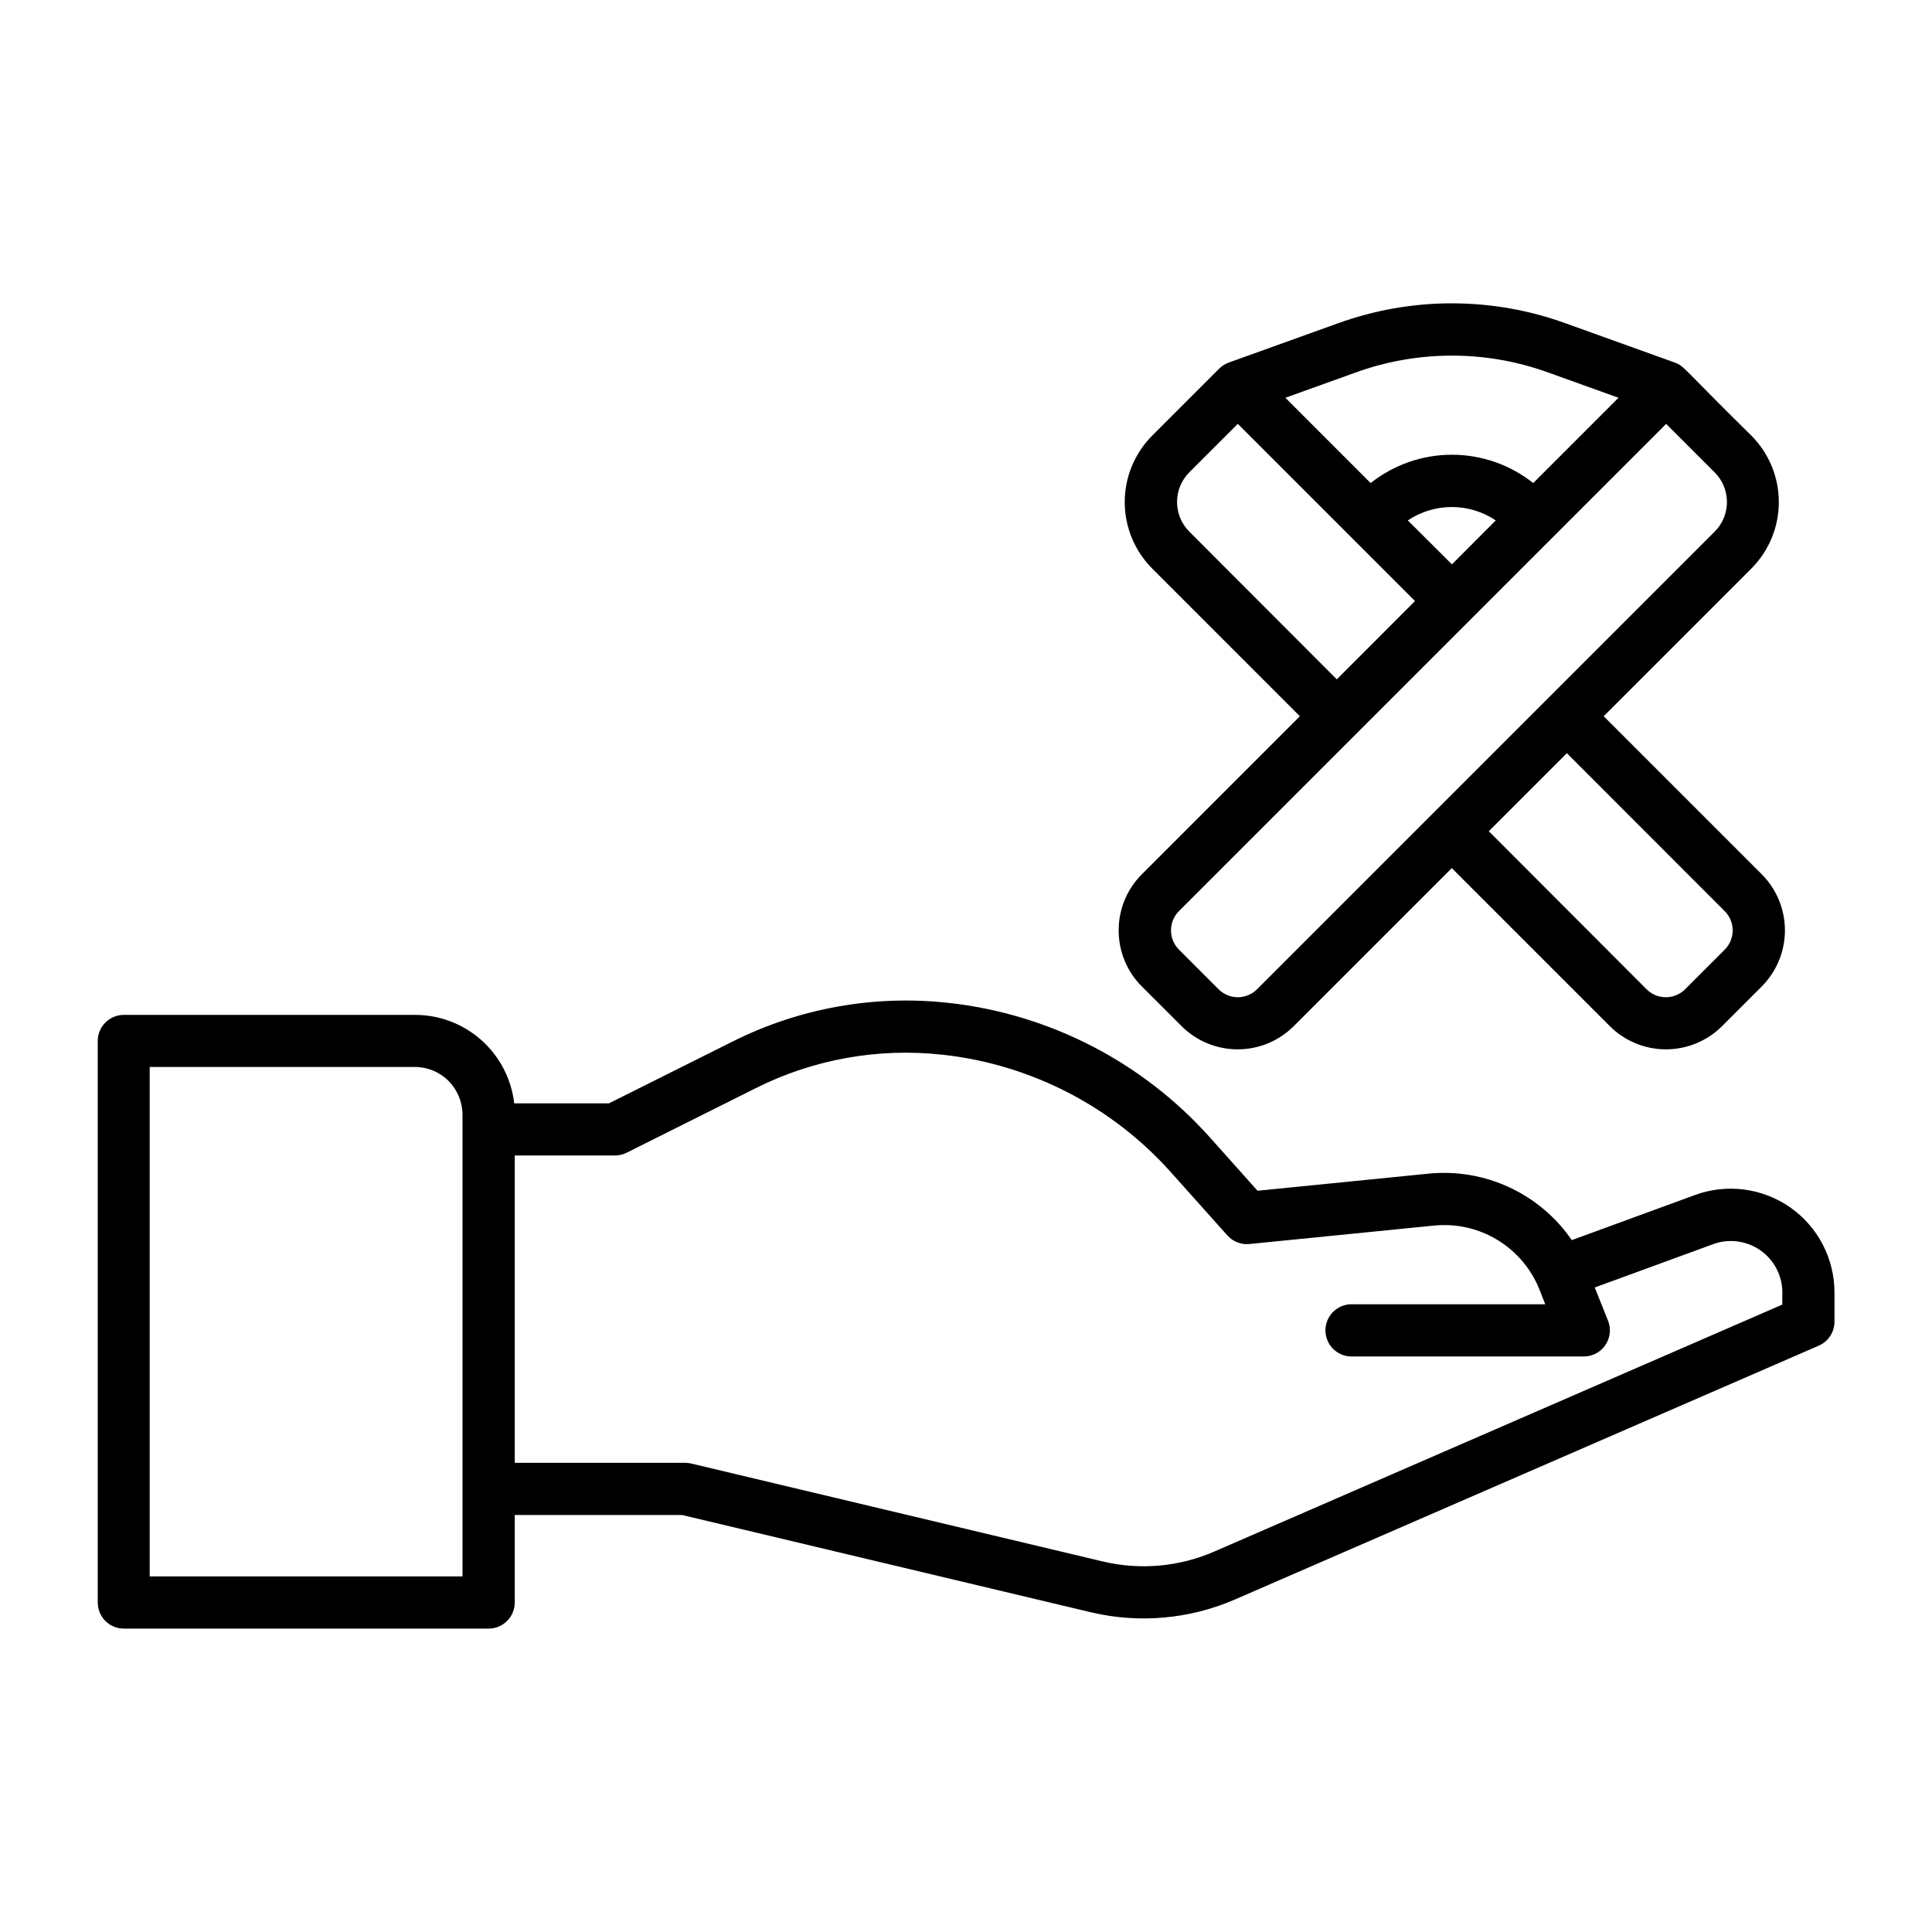
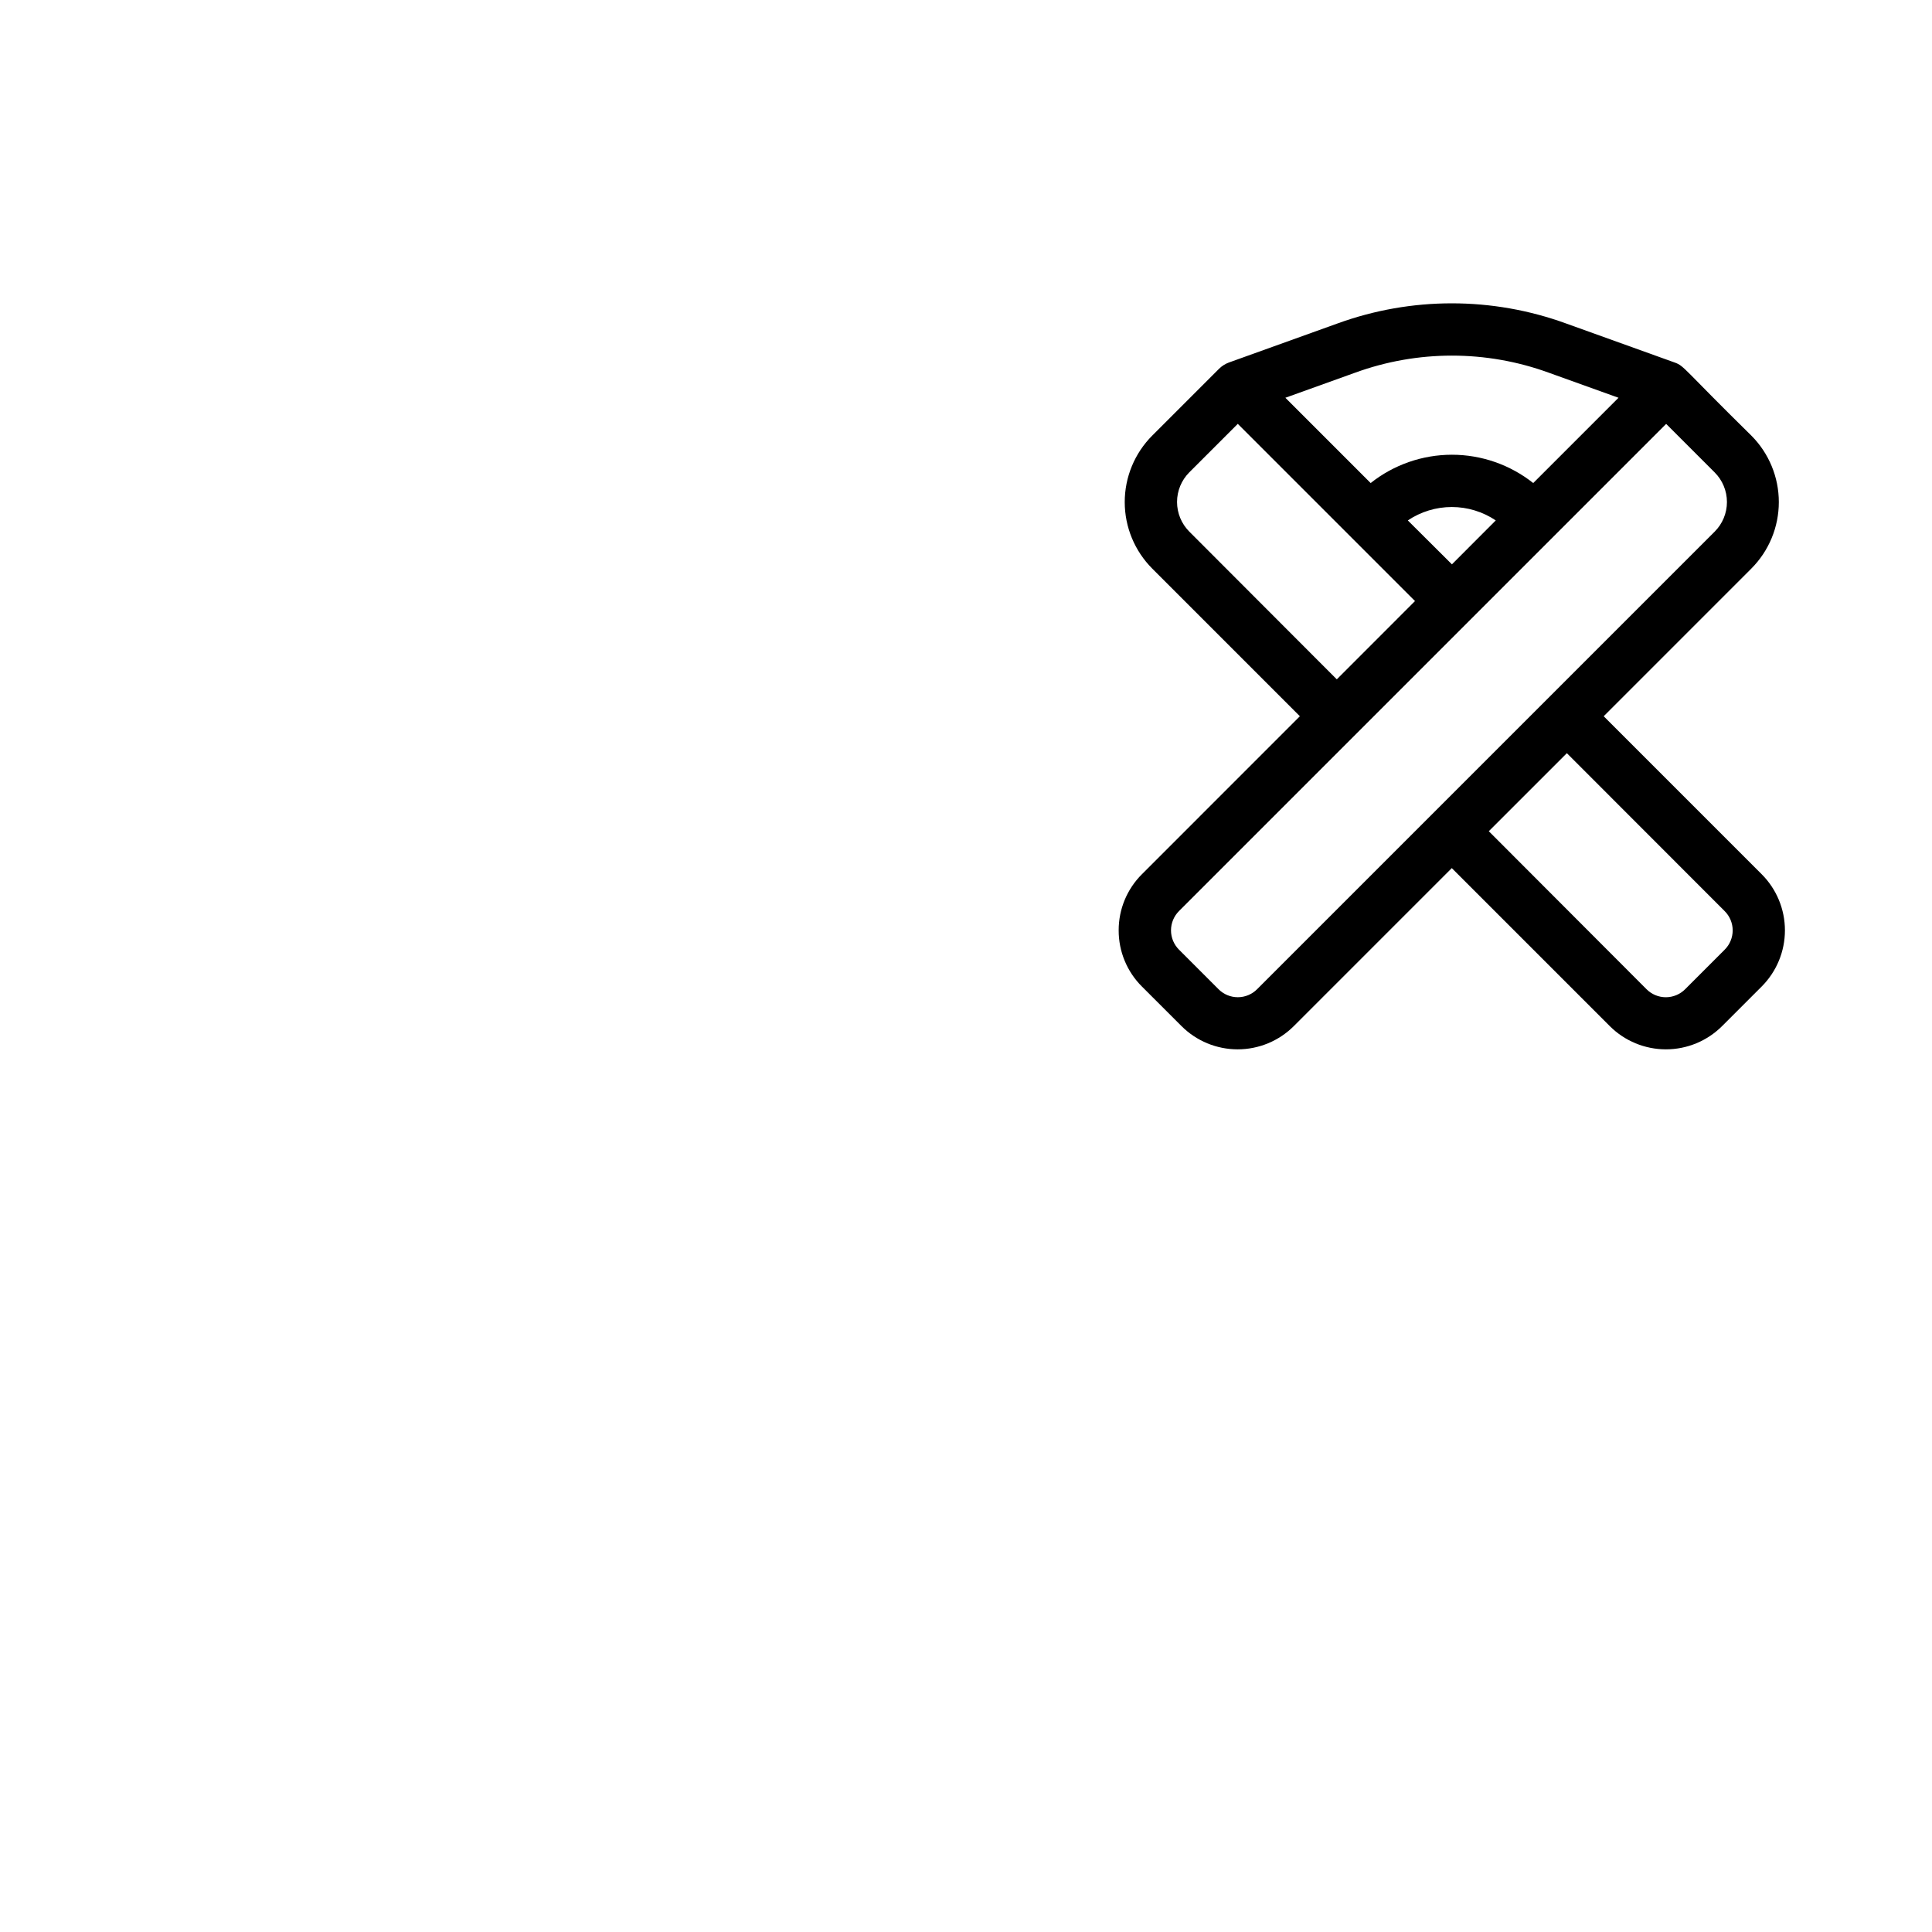
<svg xmlns="http://www.w3.org/2000/svg" fill="#000000" width="800px" height="800px" version="1.1" viewBox="144 144 512 512">
  <g>
    <path d="m440.46 390.55c-0.016 5.59 2.203 10.953 6.164 14.895l10.477 10.469c3.949 3.953 9.305 6.172 14.891 6.172 5.586 0 10.941-2.219 14.891-6.172l41.855-41.855 41.855 41.855c3.949 3.953 9.305 6.172 14.895 6.172 5.586 0 10.941-2.219 14.895-6.172l10.469-10.469c3.949-3.949 6.172-9.305 6.172-14.891 0-5.586-2.223-10.941-6.172-14.887l-41.855-41.855 39.109-39.117h-0.004c4.68-4.68 7.305-11.023 7.305-17.637 0-6.617-2.625-12.961-7.305-17.641-18.051-17.742-17.719-18.43-20.277-19.34l-28.75-10.336h0.004c-19.598-7.141-41.082-7.141-60.68 0l-28.75 10.336c-0.953 0.352-1.82 0.902-2.547 1.613l-17.727 17.727h-0.004c-4.676 4.68-7.305 11.023-7.305 17.641 0 6.613 2.629 12.957 7.305 17.637l39.109 39.117-41.855 41.863c-3.957 3.938-6.18 9.293-6.164 14.875zm160.59-5.102c1.363 1.355 2.129 3.199 2.129 5.117 0 1.922-0.766 3.766-2.129 5.117l-10.469 10.469v0.004c-1.355 1.359-3.199 2.125-5.117 2.125-1.922 0-3.762-0.766-5.117-2.125l-41.801-41.875 20.688-20.68zm-97.93-142.68c16.574-6.035 34.746-6.035 51.32 0l18.484 6.644-22.602 22.602c-6.129-4.859-13.723-7.504-21.543-7.504s-15.414 2.644-21.543 7.504l-22.602-22.602zm25.656 50.789-11.691-11.641c3.449-2.312 7.504-3.551 11.656-3.551 4.152 0 8.207 1.238 11.652 3.551zm-69.582-8.66v0.004c-2.09-2.086-3.266-4.918-3.266-7.871 0-2.957 1.176-5.789 3.266-7.875l12.832-12.832 46.965 46.965-20.727 20.746zm-2.746 100.54 129.1-129.1 12.832 12.832c2.098 2.082 3.277 4.918 3.277 7.875 0 2.953-1.18 5.789-3.277 7.871l-121.23 121.23c-1.355 1.363-3.195 2.129-5.117 2.129s-3.762-0.766-5.117-2.129l-10.469-10.469v-0.004c-1.359-1.355-2.121-3.195-2.121-5.117 0-1.918 0.762-3.758 2.121-5.117z" />
-     <path d="m618.41 463.96c-7.359-5.129-16.758-6.356-25.188-3.281l-32.676 11.965h-0.004c-4.152-6.039-9.848-10.863-16.488-13.961-6.644-3.102-13.996-4.367-21.297-3.672l-45.492 4.551-12.539-14.035c-17.898-20.066-42.586-32.805-69.312-35.754h-0.078c-19.645-2.176-39.5 1.379-57.168 10.23l-32.785 16.391h-25.113c-0.742-6.453-3.832-12.41-8.68-16.734-4.852-4.324-11.125-6.711-17.621-6.707h-77.145c-3.824 0-6.922 3.098-6.922 6.918v148.81c0 1.836 0.73 3.594 2.027 4.891s3.059 2.023 4.894 2.023h96.668c3.816 0 6.914-3.094 6.918-6.914v-23.191h44.359l108.37 25.789c12.719 3 26.066 1.816 38.059-3.367l154.8-67.305v-0.004c2.527-1.098 4.16-3.59 4.156-6.344v-7.754c-0.008-8.98-4.391-17.395-11.746-22.547zm-351.84 97.805h-82.898v-135.01h70.258c3.356-0.004 6.574 1.328 8.941 3.703 2.359 2.379 3.688 5.59 3.699 8.941zm349.75-72.031-150.64 65.496h0.004c-9.246 3.996-19.535 4.906-29.34 2.598l-109.16-25.977c-0.516-0.125-1.047-0.188-1.574-0.191h-45.195v-81.449h26.57c1.074 0 2.133-0.254 3.094-0.734l34.242-17.121c15.309-7.668 32.512-10.734 49.531-8.832h0.078c23.309 2.59 44.836 13.707 60.441 31.215l14.902 16.664c1.473 1.652 3.644 2.496 5.848 2.273l48.996-4.894c5.836-0.57 11.695 0.766 16.707 3.805 5.016 3.039 8.91 7.621 11.105 13.055l1.574 4h-51.328c-3.82 0-6.918 3.098-6.918 6.922 0 3.82 3.098 6.918 6.918 6.918h61.562c2.285-0.004 4.422-1.137 5.707-3.023 1.285-1.891 1.555-4.297 0.715-6.422l-3.535-8.84 31.363-11.477v-0.004c4.191-1.535 8.867-0.926 12.523 1.629 3.656 2.559 5.836 6.742 5.832 11.203z" />
  </g>
</svg>